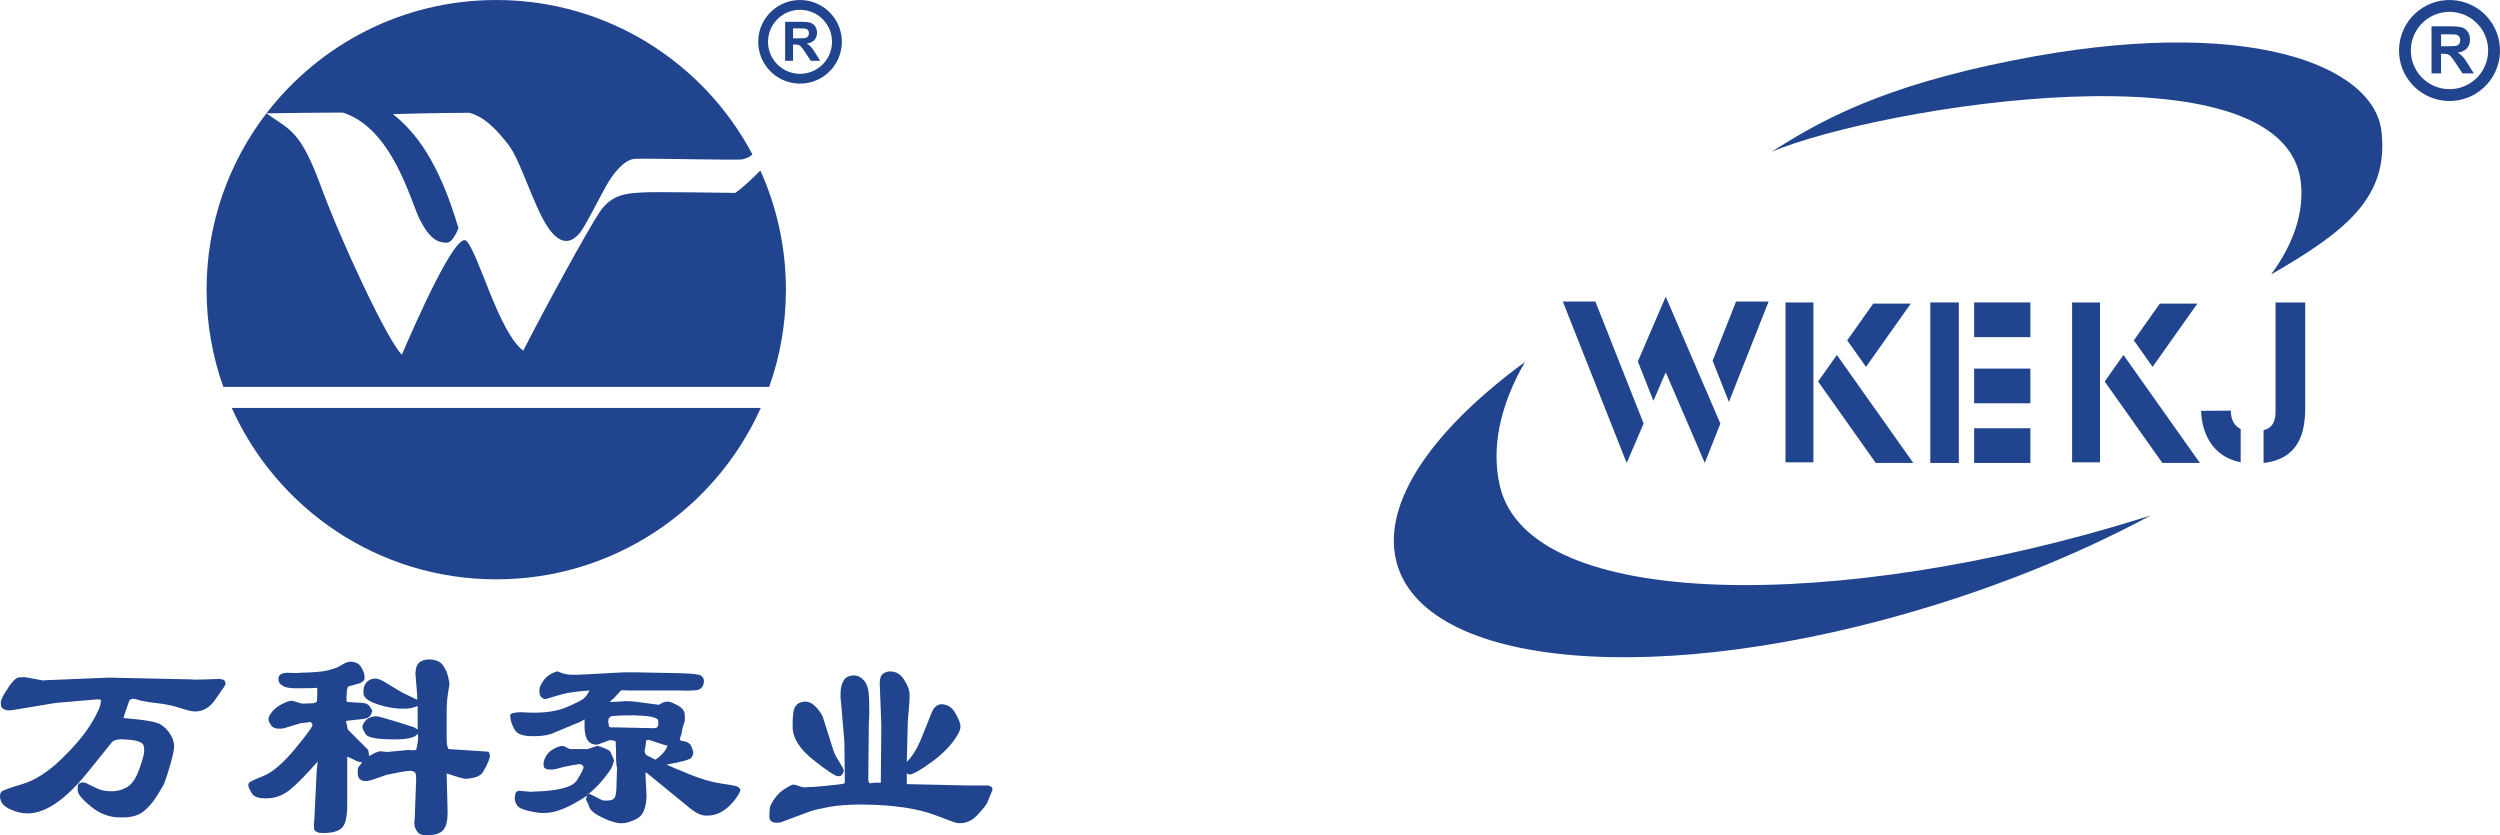
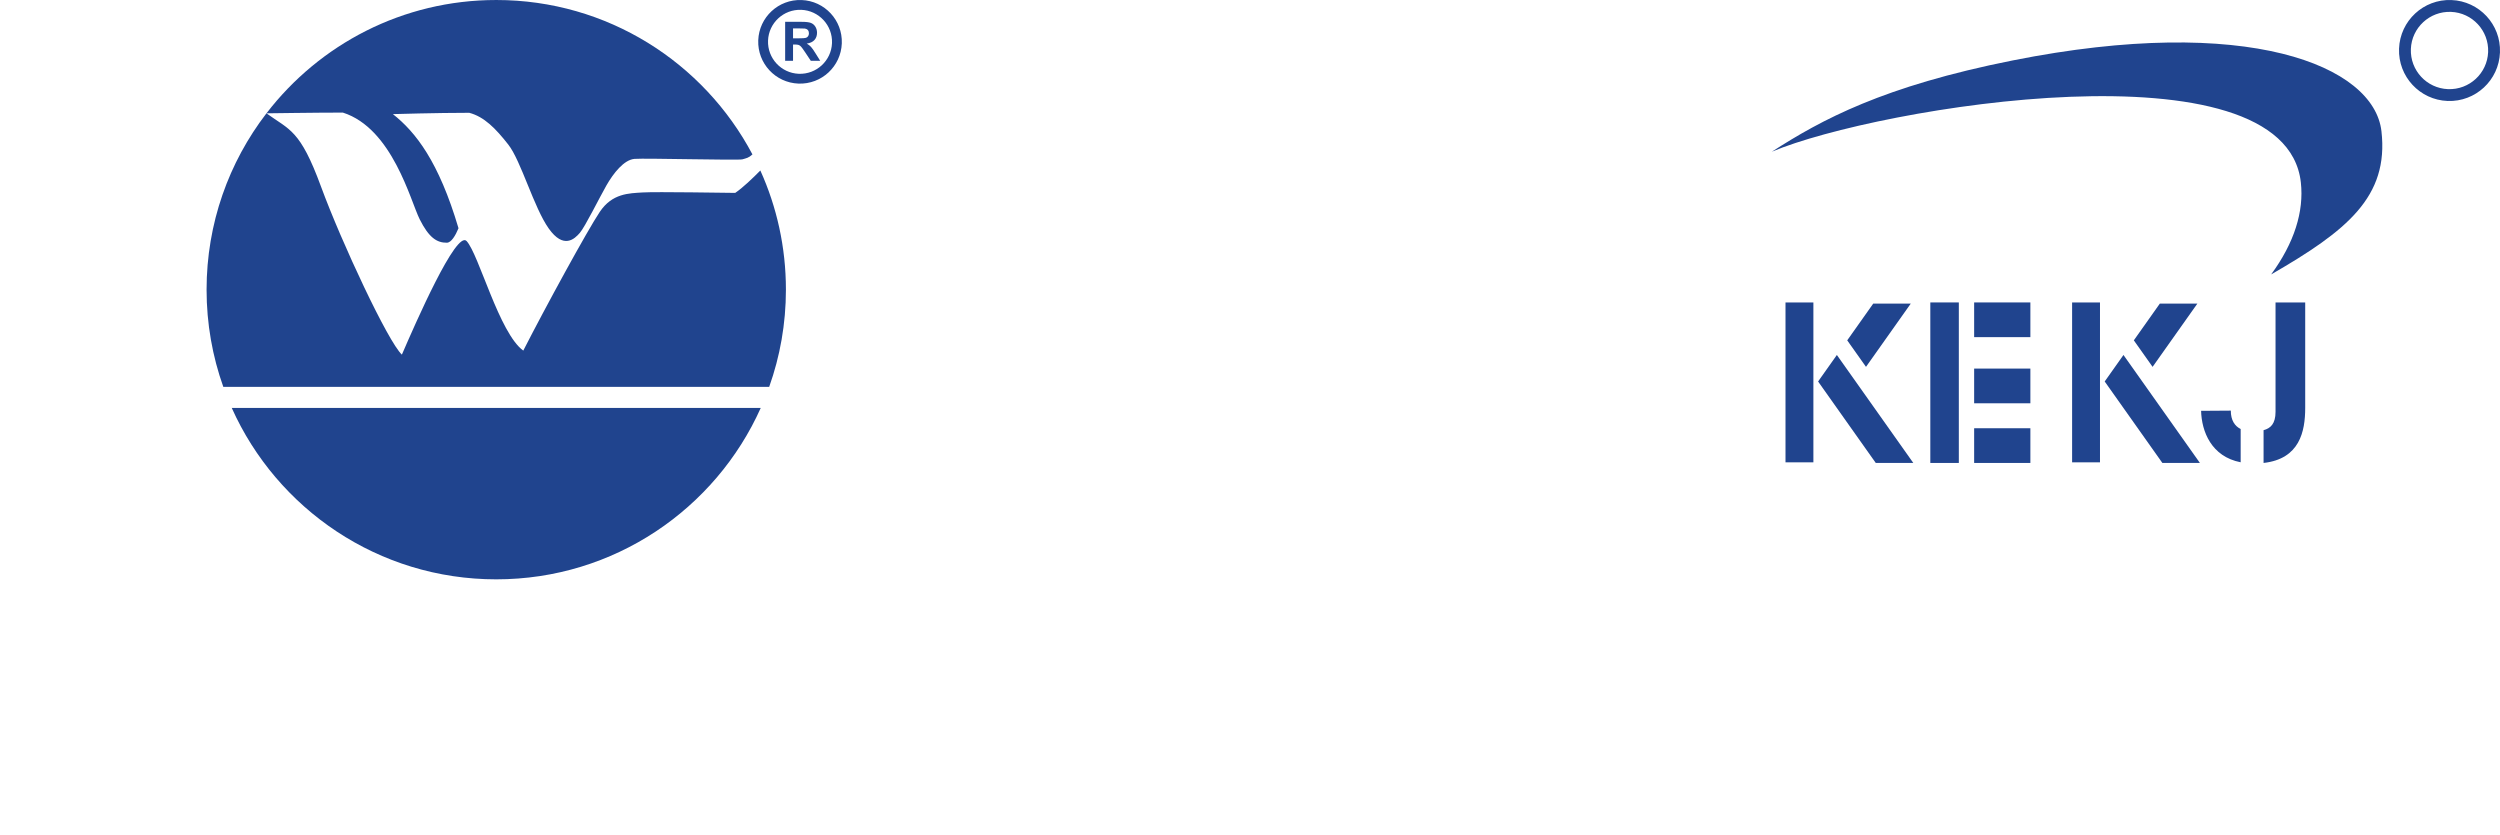
<svg xmlns="http://www.w3.org/2000/svg" xml:space="preserve" width="80.362mm" height="26.847mm" version="1.1" style="shape-rendering:geometricPrecision; text-rendering:geometricPrecision; image-rendering:optimizeQuality; fill-rule:evenodd; clip-rule:evenodd" viewBox="0 0 12830.41 4286.27">
  <defs>
    <style type="text/css">
   
    .fil0 {fill:#20448E}
   
  </style>
  </defs>
  <g id="图层_x0020_1">
    <g id="_2529631622832">
      <path class="fil0" d="M2546.83 0c570.28,0 1065.48,321.15 1314.81,792.41 -19.93,18.5 -31.1,19.06 -51.17,25.24 -20.08,6.16 -500.06,-6.77 -554.12,-2.27 -54.06,4.52 -108.1,73.22 -144.16,136.28 -36.05,63.06 -109.25,211.72 -136.28,243.27 -27.03,31.53 -83.33,85.59 -159.91,-22.53 -76.59,-108.12 -141.92,-346.89 -207.24,-430.23 -65.32,-83.33 -123.88,-143.04 -200.47,-163.31 -164.43,0 -391.94,6.77 -391.94,6.77 117.13,92.35 235.4,243.27 336.75,585.64 -15.76,38.3 -37.49,74.13 -59.68,74.34 -51.39,0.49 -92.36,-25.9 -139.65,-120.51 -47.31,-94.61 -139.67,-466.25 -394.2,-547.34 -151.5,0 -386.48,3.99 -392.06,3.77 271.77,-353.58 698.9,-581.54 1179.31,-581.54zm1355.4 875.02c84.3,186.54 131.24,393.6 131.24,611.62 0,175.03 -30.34,342.96 -85.9,498.92l-2801.47 0c-55.56,-155.95 -85.9,-323.88 -85.9,-498.92 0,-340.6 114.6,-654.37 307.26,-905.04 119.6,86.26 172.53,83.55 279.5,374.57 106.99,291.01 345.29,798.88 415.57,863.83 70.28,-162.76 279.43,-640.6 332.25,-582.83 63.51,69.5 166.87,472.12 290.77,562.22 114.75,-224.78 329.65,-618.05 392.63,-711.99 64.18,-95.75 150.01,-95.19 219.83,-99.69 69.83,-4.5 441.49,2.25 475.27,2.25 38.65,-26.18 90.41,-75.82 128.94,-114.94zm2 1218.65c-232.17,518.43 -752.58,879.6 -1357.4,879.6 -604.78,0 -1125.21,-361.18 -1357.4,-879.6l2714.79 0z" />
-       <path class="fil0" d="M517.9 3591.47l-17.93 -2.35 -212.68 18.28 -220.55 36.53c-17.07,2.92 -30.41,2.52 -39.82,-1.17 -9.42,-3.88 -15.33,-7.58 -17.95,-11.46 -2.63,-3.69 -4.17,-11.27 -5.03,-22.74 -0.88,-11.46 6.34,-29.15 21.67,-53.45 30.85,-51.7 54.7,-77.91 71.77,-78.7 17.29,-0.78 27.35,-1.17 30.85,-1.17l87.3 15.93c3.27,1.55 7.66,1.55 12.69,0l330.83 -13.6 425.57 9.13c8.53,1.55 32.16,1.55 70.44,0 38.53,-1.55 62.14,-2.33 70.68,-2.33 15.31,1.55 24.28,4.66 26.92,9.13 2.39,4.66 4.15,9.13 5.03,13.79 0.86,4.47 -5.48,15.93 -19.25,34.01l-35.88 52.48c-25.61,34.98 -55.59,53.82 -89.73,56.93 -15.31,2.92 -42.21,-1.95 -80.74,-14.77 -38.49,-13.03 -80.74,-22.16 -126.9,-27.4 -46.17,-5.25 -78.78,-11.08 -97.36,-17.1 -18.82,-6.04 -30.86,-6.82 -36.11,-2.35 -3.27,3.11 -5.91,4.68 -7.66,4.68l-22.97 66.07 -7.65 25.07c107.66,8.94 171.33,20.02 191.01,33.05 19.69,12.82 35.88,29.14 48.57,48.78 12.92,19.81 19.69,40.03 20.58,60.43 0.86,20.4 -9.85,66.47 -31.96,137.78 -10.28,31.87 -17.07,51.7 -20.56,59.27 -3.5,7.58 -15.74,28.39 -37.18,62.59 -21.44,34.2 -45.29,61.02 -71.77,80.83 -26.49,19.83 -65.43,28.77 -116.63,27.4 -53.17,0 -102.18,-18.26 -147.48,-54.79 -45.28,-36.34 -68.48,-64.13 -69.36,-82.99 -0.86,-19.05 0.45,-30.11 3.94,-33.03 3.5,-4.66 11.16,-7.57 22.97,-9.13 1.76,0 6.13,0.78 12.92,2.33l51.2 24.87c22.3,12.25 47.9,18.28 77,18.28 27.37,1.55 54.27,-4.49 80.74,-18.28 26.47,-13.6 48.36,-43.52 65.43,-89.78 17.05,-46.44 26.04,-78.33 26.9,-95.81 0.88,-17.29 -1.31,-29.92 -6.34,-37.5 -12.04,-15.15 -48.79,-23.52 -110.28,-25.07 -25.59,0 -42.9,6.02 -51.43,18.26l-122.97 152.55c-114.65,141.28 -217.92,211.05 -310.25,209.49 -27.35,0 -57.33,-7.58 -89.7,-22.74 -32.62,-15.15 -48.81,-37.12 -48.81,-66.08 0,-9.13 2.62,-16.7 7.66,-22.74 5.25,-6.02 40.7,-19.05 106.56,-38.67 65.64,-19.81 132.37,-62.38 199.99,-127.66 67.39,-65.3 118.37,-125.55 152.49,-180.92 34.13,-55.4 51.2,-94.65 51.2,-117.38l0 -6.8zm1110.42 -61.42c-17.31,1.55 -46.17,2.14 -87.3,2.14 -40.94,1.56 -69.58,-1.76 -85.78,-10.11 -16.4,-8.35 -24.94,-18.66 -25.82,-30.89 -0.86,-12.05 0.45,-19.62 3.94,-22.74 5.03,-9.13 17.95,-14.39 38.51,-15.93 0,0 8.97,0.38 26.9,1.17 17.95,0.77 32.83,0.38 44.86,-1.17 66.74,-1.56 112.03,-5.25 135.87,-11.27 23.85,-6.23 40.92,-11.46 51.2,-15.93l41.13 -22.94c10.3,-4.47 19.7,-6.79 28.24,-6.79 25.59,1.55 43.54,11.06 53.82,28.56 10.28,17.48 15.76,32.25 16.62,44.31 0.88,12.25 0.45,19.05 -1.31,20.6 -1.74,2.92 -5.46,6.8 -11.61,11.27 -5.89,4.66 -10.49,6.99 -13.99,6.99l-56.46 15.93c-5.03,7.58 -7.66,18.07 -7.66,31.87l0 6.8c-1.74,13.6 -2.19,21.57 -1.31,23.92 0.88,2.33 0.88,4.85 0,7.97 -0.88,2.91 -0.43,4.47 1.31,4.47 0,3.1 2.63,4.66 7.66,4.66l74.38 4.47c17.07,1.55 29.54,7.97 37.2,19.43 7.66,11.27 11.59,19.24 11.59,23.9 -1.74,6.02 -4.37,12.05 -7.87,18.26 -3.27,6.04 -8.53,10.89 -15.33,14.77 -6.79,3.7 -26.46,7.2 -58.85,10.11 -32.6,3.11 -49.67,5.44 -51.41,6.99 -1.76,1.37 -0.88,6.82 2.62,15.95l5.03 25.05c0,1.37 0.88,2.92 2.63,4.47l102.61 102.42 5.03 31.87c24.08,-15.15 42.88,-23.5 56.46,-25.07l25.59 2.33c3.51,1.56 11.16,1.56 23.2,0l97.36 -9.13c22.32,3.11 35.01,2.33 38.51,-2.14 1.76,-3.1 3.72,-12.25 6.34,-27.4 2.63,-15.15 3.94,-26.63 3.94,-34.2l-2.62 -20.4c-12.02,22.74 -61.48,32.65 -148.79,29.54 -70.01,-1.56 -109.83,-10.7 -119.25,-27.4 -9.4,-16.52 -14.43,-27.99 -15.31,-34.02 -0.88,-6.21 1.31,-13.01 6.34,-20.6 12.04,-22.74 33.48,-34.77 64.12,-36.34 8.53,0 42.44,9.13 101.3,27.21 59.07,18.28 90.14,28.18 93.66,29.73l17.93 11.27 0 -120.67c-22.32,9.13 -43.54,13.6 -64.1,13.6 -44.42,1.55 -91.02,-5.64 -139.81,-21.57 -48.58,-15.93 -73.52,-34.98 -74.18,-56.93 -0.88,-21.97 1.98,-37.52 8.97,-46.65 10.06,-18.26 27.35,-28.18 51.2,-29.54 10.28,0 23.85,4.47 40.9,13.6l94.96 56.95c49.67,24.28 76.14,37.1 79.41,38.67 0,-10.7 0,-19.05 0,-25.08l-7.65 -95.6c-1.74,-7.58 -1.74,-15.93 0,-25.07 1.76,-41.02 25.59,-61.4 71.77,-61.4 32.6,1.55 55.13,11.27 68.05,29.52 12.69,18.28 21.67,37.9 26.92,59.28 5.03,21.19 7.22,34.79 6.34,41 -0.88,6.04 -3.27,21.95 -7.66,47.8 -4.37,25.85 -6.34,59.09 -6.34,100.09l0 127.68c0,28.75 3.27,47.04 10.28,54.6l205.02 13.6c3.51,6.04 5.48,11.85 6.34,17.1 0.89,5.25 -0.43,13.22 -3.72,23.9 -8.53,21.38 -18.81,42.18 -30.85,62.59 -12.04,20.6 -40.9,32.25 -87.08,35.36 -7.01,1.56 -40.25,-7.58 -99.99,-27.4l5.03 200.55c0,41.02 -7.22,70.54 -21.65,88.82 -14.67,18.07 -41.57,27.21 -80.96,27.21 -25.61,1.55 -43.11,-4.09 -52.53,-17.1 -9.39,-12.84 -14.42,-25.66 -15.3,-38.69 -0.88,-12.82 -0.45,-20.79 1.29,-23.9l7.66 -207.16c0,-19.81 -2.19,-31.48 -6.34,-35.36 -4.37,-3.69 -11.59,-6.42 -21.87,-7.97 -10.3,0 -28.23,2.33 -53.84,6.8l-69.36 13.79c-13.57,4.47 -33.26,11.27 -58.85,20.4 -25.61,9.13 -41.8,12.82 -48.81,11.46 -29.09,0 -42.66,-15.93 -40.9,-47.8 0,-12.25 1.74,-20.6 5.03,-25.07l17.95 -22.94c-13.57,-1.34 -22.97,-3.69 -28.23,-6.8l-22.97 -11.27 -25.59 -11.45 0 13.6 0 236.88c0,54.6 -7.66,91.53 -23.2,110.58 -15.31,18.84 -43.54,29.14 -84.68,30.7 -40.9,2.91 -61.92,-5.44 -62.79,-25.07 -0.86,-19.83 -0.45,-30.32 1.33,-31.87l12.9 -266.44 5.03 -43.35c-59.73,68.41 -107.64,117 -143.53,145.77 -35.88,28.75 -75.26,43.33 -117.92,43.33 -41.14,1.36 -67.17,-7.58 -78.12,-27.41 -11.16,-19.81 -16.84,-32.65 -16.84,-38.67 0,-4.66 1.31,-9.13 3.94,-13.6 2.62,-4.66 27.35,-16.32 74.38,-35.36 47.05,-19.05 101.3,-65.68 162.79,-140.12 61.48,-74.43 91.02,-115.43 88.4,-123 -2.63,-7.6 -6.35,-12.07 -11.61,-13.62 -3.27,0 -8.53,0.78 -15.31,2.35l-35.88 4.45 -82.06 25.07c-6.79,1.56 -12.68,2.33 -17.93,2.33 -23.85,1.56 -40.27,-3.88 -48.79,-15.93 -8.54,-12.25 -13.14,-22.35 -14,-30.7 -0.89,-8.35 3.05,-18.65 11.59,-30.89 11.81,-18.07 29.76,-33.62 53.82,-46.64 23.85,-12.84 41.8,-19.24 53.82,-19.24 1.76,1.36 5.03,2.14 10.28,2.14l35.89 11.46c1.74,1.55 17.95,1.55 48.57,0 22.34,0 33.93,-4.66 34.79,-13.6 0.88,-9.13 1.33,-19.05 1.33,-29.74l0 -22.74 0 -13.6zm1397.25 13.6c-40.92,3.11 -73.52,6.42 -97.36,10.31 -23.85,3.69 -50.55,10.11 -79.43,19.22 -29.11,9.13 -44.42,13.81 -46.17,13.81 -5.25,1.36 -10.28,0.77 -15.52,-2.35 -5.03,-3.1 -9.42,-6.8 -12.69,-11.46 -3.51,-4.47 -5.7,-13.59 -6.35,-27.19 -0.88,-13.81 5.48,-30.51 19.05,-50.15 10.27,-15.15 23.61,-27.4 39.82,-36.53 16.19,-8.94 28.64,-13.6 37.2,-13.6 0,1.55 9.39,5.24 28.21,11.46 18.81,6.02 52.08,7.58 99.99,4.47l212.89 -11.27 51.2 0 230.83 4.47c63.24,1.55 99.99,5.64 110.28,12.44 10.07,6.99 15.33,16.32 15.33,28.56 -1.76,28.77 -15.76,44.31 -42.47,46.64 -26.46,2.35 -54.91,2.73 -85.75,1.17l-259.06 0c-20.36,-1.55 -33.27,-1.55 -38.3,0l-36.1 38.67 -22.97 20.61c42.68,-1.56 70.03,-3.11 82.05,-4.66 13.79,0 29.11,0.77 46.17,2.33l120.56 15.93c1.76,1.55 3.29,1.55 5.03,0 0,0 4.81,-2.73 14.23,-7.97 9.4,-5.25 20.79,-7.97 34.58,-7.97 10.27,1.55 26.47,8.35 48.57,20.4 22.32,12.25 33.9,27.78 34.79,46.83 0.86,18.86 0.43,31.48 -1.31,37.5l-10.28 31.87 -5.05 29.55 -7.87 22.93 -2.41 -2.33 0 4.47 2.41 -2.14c0,4.47 0.45,7.58 1.31,9.13 0.88,1.36 8.97,3.69 24.51,6.8 15.31,2.92 26.04,10.89 31.95,23.9 5.91,12.84 9.4,22.74 10.28,29.54 0.88,6.8 -1.74,15.93 -7.66,27.41 -6.11,11.26 -49.22,23.88 -129.51,37.5 12.02,6.02 49.65,21.95 112.89,47.8 63.22,25.85 118.37,42.17 165.2,48.97 47.04,6.8 74.38,11.85 82.03,14.77 7.89,3.11 13.79,7.58 17.95,13.81 4.37,6.02 -2.84,21.95 -21.67,47.8 -44.4,60.62 -94.95,90.37 -151.39,88.8 -23.85,0 -49.46,-10.68 -76.81,-31.87l-223.17 -182.28 -12.69 -9.13c0,22.74 0.86,46.06 2.41,69.56 1.76,23.52 2.62,41.4 2.62,53.44 -1.76,60.83 -17.5,99.12 -47.48,115.05 -29.76,15.95 -55.13,23.9 -75.49,23.9 -25.59,1.56 -58.64,-7.18 -98.67,-26.23 -40.27,-18.84 -63.69,-36.72 -70.68,-53.44l-7.66 -20.6c-8.53,-15.17 -12.02,-23.52 -10.28,-25.07l5.25 -15.95c-89.06,59.28 -160.82,88.82 -215.52,88.82 -17.05,1.56 -43.09,-1.36 -78.1,-8.94 -35.01,-7.78 -56.46,-17.1 -64.1,-28.56 -7.66,-11.46 -12.04,-21.57 -12.92,-30.7 -0.86,-9.13 -0.43,-15.93 1.33,-20.61 0,-15.15 6.79,-23.5 20.56,-25.05l51.19 4.65c3.51,1.56 9.42,1.56 17.95,0 129.96,-3.1 206.1,-22.72 228.22,-59.27 22.32,-36.34 33.46,-58.5 33.46,-66.07 -1.74,-9.15 -8.53,-14.39 -20.56,-15.95 -3.5,0 -17.93,2.35 -43.54,6.8 -25.82,4.68 -47.48,9.53 -65.41,14.98 -17.95,5.24 -33.05,7.18 -44.86,5.64 -22.32,0 -32.6,-9.13 -30.85,-27.41 0,-13.6 4.37,-27.59 12.9,-41.96 8.54,-14.58 21.67,-26.63 39.61,-36.55 17.95,-9.91 33.03,-14.77 44.85,-14.77 3.51,1.56 7.01,2.33 10.28,2.33l25.82 13.6 76.8 0c8.54,1.56 13.79,1.56 15.33,0l48.79 -15.93c0,0 1.74,0 5.03,0 7.01,1.56 18.38,5.64 34.79,12.44 16.19,6.8 25.61,12.63 28.23,17.1 2.41,4.66 6.34,13.03 11.38,25.08 5.25,12.23 7.65,19.81 7.65,22.72 -1.53,6.23 -5.03,15.55 -10.06,28.58 -5.25,12.82 -20.12,34.58 -44.85,64.9 -24.95,30.32 -52.74,57.72 -83.37,82.02 5.03,-3.11 9.42,-5.44 12.69,-7.01l59.07 29.74c6.79,4.47 18.81,6.02 35.89,4.47 15.31,0 26.47,-4.47 33.26,-13.6 6.79,-9.15 10.28,-33.43 10.28,-72.88l2.62 -84.33c-1.74,0 -3.05,-7.2 -3.93,-21.59 -0.88,-14.37 -1.31,-31.47 -1.31,-51.3l0 -27.21c-1.53,-9.13 -1.98,-15.93 -1.33,-20.6 0.88,-4.47 0.45,-8.35 -1.1,-11.27 -5.24,-4.66 -15.52,-6.8 -30.85,-6.8l-61.48 22.74c-46.16,2.92 -68.48,-31.09 -66.74,-102.6l0 -27.22c-13.55,9.13 -29.09,16.72 -46.16,22.75l-125.59 52.27c-25.61,7.76 -53.82,11.46 -84.68,11.46 -54.7,1.55 -88.39,-9.13 -101.3,-31.88 -12.69,-22.74 -19.91,-41 -21.67,-54.6 -1.74,-13.79 -2.62,-21.38 -2.62,-22.74 3.5,-7.78 20.56,-12.25 51.2,-13.79l56.44 2.33c75.28,1.55 136.32,-7.97 183.37,-28.56 47.04,-20.4 75.69,-34.79 85.98,-43.14 10.28,-8.37 20.36,-22.35 30.64,-42.18zm330.83 193.55c13.57,0 21.01,-6.02 21.87,-18.25 0.67,-12.07 0.45,-20.42 -1.31,-25.08 -10.28,-13.6 -51.41,-21.17 -123.18,-22.74 -73.52,0 -113.56,2.33 -120.57,6.8 -6.79,4.66 -10.51,11.08 -11.37,19.43 -0.86,8.35 -0.45,12.44 1.31,12.44 0,9.15 1.1,15.74 3.72,19.43 2.63,3.9 8.97,4.87 19.25,3.5l210.27 4.47zm7.65 161.69c34.13,-24.28 54.71,-48.57 61.5,-72.87 -10.07,-1.55 -17.07,-2.92 -20.36,-4.47l-77.02 -25.07 -12.9 4.47c0,7.58 -0.22,14.39 -1.1,20.6 -0.86,6.02 -2.19,13.22 -3.94,21.57 -1.76,8.37 -2.17,14 -1.31,17.1 0.88,3.11 2.19,6.42 3.94,10.31 1.74,3.67 18.81,13.2 51.19,28.36zm1156.37 118.55l2.62 -298.48 -7.65 -198.04c-1.76,-27.4 1.74,-46.25 10.28,-56.93 8.53,-10.7 22.08,-16.72 40.9,-18.26 30.86,0 55.15,13.99 73.09,42.17 17.95,27.99 27.35,51.89 28.21,71.72 0.89,19.81 -0.43,47.02 -3.72,82 -3.5,34.98 -5.24,56.93 -5.24,66.08l-5.03 202.67c27.33,-27.38 51.19,-65.28 71.77,-113.87l53.82 -134.48c12.04,-31.87 29.98,-47.8 53.82,-47.8 30.85,1.55 54.27,17.1 70.46,46.83 16.19,29.54 24.94,51.11 25.59,64.9 0.88,13.6 -5.46,31.1 -19.03,52.29 -29.11,47.02 -71.99,91.13 -128.22,132.13 -56.44,41.02 -93.21,62.2 -110.28,63.75 -6.99,1.55 -12.9,-0.78 -17.93,-6.8l0 56.93 304.99 6.8 112.89 0c10.28,2.92 16.19,6.02 17.95,9.15 1.76,2.91 3.07,6.02 3.72,9.13 0.88,2.91 -1.09,9.71 -6.34,20.39l-20.58 50.15c-6.77,13.6 -23.84,34.98 -51.19,63.74 -27.35,28.75 -58.21,42.56 -92.33,41 -8.54,0 -17.07,-1.55 -25.61,-4.47l-97.36 -36.53c-92.33,-34.98 -217.26,-53.05 -374.37,-54.6 -70.23,0 -127.34,4.09 -171.76,12.44 -44.64,8.35 -77.9,16.32 -99.99,23.9l-146.17 54.79c-6.99,1.37 -12.02,2.16 -15.52,2.16 -29.11,1.55 -43.55,-8.77 -43.55,-30.72 0,-21.95 0.88,-37.5 2.63,-46.64 1.76,-10.68 9.83,-26.23 24.28,-46.64 14.45,-20.61 32.16,-37.31 52.51,-50.13 20.56,-13.03 35.01,-20.21 43.76,-21.78 5.03,0 14.88,2.73 29.33,7.97 14.64,5.44 26.02,7.39 34.57,5.84 22.32,0 59.5,-2.73 111.58,-7.98 52.29,-5.43 79.86,-8.73 83.36,-10.3 3.5,-1.55 5.25,-6.8 5.25,-15.93l-2.62 -202.69 -17.95 -209.49c-1.76,-4.68 -2.19,-18.66 -1.31,-42.17 0.86,-23.52 6.34,-43.73 16.62,-60.45 10.28,-16.52 28.23,-24.87 53.82,-24.87 20.56,1.36 38.06,11.27 52.51,29.54 14.67,18.26 22.32,48.18 23.2,89.98 0.88,41.78 1.33,64.12 1.33,67.23l-2.63 61.42 -2.62 270.89c-1.53,25.85 3.05,37.31 14.23,34.2 11.14,-2.91 27.78,-3.69 49.88,-2.14zm-297.36 -337.17l46.19 145.75c5.03,16.72 9.83,30.32 14,41 4.36,10.7 13.33,26.63 26.9,47.8 13.78,21.38 20.56,34.98 20.56,41.02 -1.76,6.02 -4.6,12.63 -8.97,19.43 -4.15,6.8 -11.59,9.52 -21.87,7.97 -13.57,0 -55.37,-27.8 -125.59,-83.18 -70.03,-55.37 -105.47,-111.54 -106.35,-168.49 -0.86,-56.93 3.94,-92.3 14.02,-105.9 10.28,-15.17 26.46,-23.52 48.79,-25.07 20.56,0 39.37,9.13 56.44,27.4 17.07,18.07 29.11,35.56 35.88,52.27z" />
      <g>
        <path class="fil0" d="M4113.89 0.16c59.27,2.24 111.98,28.24 149.31,68.49 37.2,40.12 59.15,94.39 57.11,153.35l-0.02 0.64c-2.24,59.23 -28.26,111.97 -68.49,149.28 -40.12,37.22 -94.39,59.17 -153.34,57.13l-0.65 -0.02c-59.25,-2.24 -111.95,-28.26 -149.28,-68.49 -37.22,-40.14 -59.17,-94.41 -57.13,-153.35l0.03 -0.64c2.22,-59.23 28.24,-111.97 68.48,-149.28 40.27,-37.34 94.79,-59.33 153.97,-57.11zm112.43 102.77c-28.61,-30.85 -68.96,-50.79 -114.25,-52.5 -45.33,-1.69 -87.06,15.14 -117.88,43.71 -30.72,28.48 -50.6,68.61 -52.46,113.66l-0.02 0.57c-1.71,45.33 15.12,87.06 43.7,117.88 28.48,30.7 68.61,50.6 113.64,52.46l0.59 0.02c45.33,1.71 87.06,-15.12 117.88,-43.7 30.72,-28.47 50.61,-68.61 52.46,-113.66l0.03 -0.57c1.69,-45.33 -15.12,-87.06 -43.7,-117.88z" />
        <path class="fil0" d="M4029.51 311.92l0 -199.91 85 0c21.36,0 36.91,1.8 46.59,5.4 9.72,3.58 17.45,9.96 23.26,19.13 5.83,9.21 8.77,19.67 8.77,31.5 0,15.02 -4.37,27.4 -13.19,37.18 -8.8,9.77 -21.91,15.92 -39.4,18.47 8.7,5.06 15.87,10.65 21.49,16.75 5.68,6.08 13.32,16.94 22.89,32.47l24.4 39 -48.26 0 -28.93 -43.65c-10.39,-15.5 -17.5,-25.27 -21.36,-29.31 -3.82,-4.01 -7.87,-6.8 -12.15,-8.29 -4.33,-1.5 -11.13,-2.24 -20.42,-2.24l-8.21 0 0 83.49 -40.47 0zm40.47 -115.32l29.87 0c19.37,0 31.42,-0.83 36.26,-2.46 4.79,-1.63 8.61,-4.47 11.3,-8.48 2.75,-3.99 4.1,-9.02 4.1,-15.02 0,-6.75 -1.82,-12.15 -5.41,-16.33 -3.58,-4.14 -8.64,-6.75 -15.15,-7.82 -3.3,-0.46 -13.12,-0.7 -29.46,-0.7l-31.52 0 0 50.82z" />
      </g>
    </g>
    <g id="_2529631624560">
      <g>
-         <path class="fil0" d="M11037.09 2645.52c-326.07,175.46 -703.58,334.4 -1112.85,461.19 -1395.89,432.45 -2631.64,327.41 -2760.15,-234.63 -68.59,-299.95 192.13,-669.41 662.31,-1014.51 -130.36,225.76 -172.8,441.93 -129.72,633.08 147.56,654.77 1756.59,647.88 3289.34,171.07 17.1,-5.32 34.07,-10.76 51.07,-16.19z" />
        <path class="fil0" d="M9093.43 778.52c255.85,-164.93 572.07,-336.26 1236.6,-468.52 1203.49,-239.55 1853.15,25.94 1891.95,363.27 38.8,337.33 -178.1,511.43 -566.16,735.14 118.58,-161.32 169.25,-322.76 152.52,-472.3 -81.9,-732.16 -2170.37,-386.98 -2714.9,-157.6z" />
        <g>
          <path class="fil0" d="M11830.7 1552.13l-152.28 0 0 561.61c0,60.91 -25.51,84.54 -61.42,93.97l0 168.22c185.36,-20.77 213.7,-161.3 213.7,-282.99l0 -540.81zm-331.24 649.58c-29.94,-14.86 -50.58,-44.34 -50.58,-94.37 -54.19,0.37 -98.27,0.72 -152.46,1.07 2.63,105.55 52.3,234.84 203.04,264.07l0 -170.77z" />
-           <path class="fil0" d="M8789.58 1851.51l83.52 211.18 203.74 -515.18 -167.03 0 -120.22 304zm-434.13 120l-167.67 -424 -167.03 0 247.65 626.23 79.97 202.21 87.06 -202.21 -79.97 -202.22zm50.26 -116.69l79.97 202.21 63.11 -146.58 113.36 263.29 87.06 202.21 79.97 -202.21 -87.06 -202.22 -109.83 -255.04 -82.34 -191.24 -2.35 0 -82.35 191.24 -59.55 138.34z" />
          <path class="fil0" d="M10131.65 2197.8l288.58 0 0 178.11 -288.58 0 0 -178.11zm-224.93 -645.67l146.28 0 0 823.79 -146.28 0 0 -823.79zm224.93 0l288.58 0 0 178.11 -288.58 0 0 -178.11zm0 339.46l288.58 0 0 178.11 -288.58 0 0 -178.11z" />
          <path class="fil0" d="M9480.25 1746.67l96.32 136.06 229.68 -324.46 -192.64 0 -133.36 188.4zm-316.76 -194.53l143.09 0 0 820.47 -143.09 0 0 -820.47zm359.93 405.67l-96.32 -136.06 -96.32 136.06 96.32 136.06 199.67 282.05 192.63 0 -295.97 -418.11z" />
          <path class="fil0" d="M10951.16 1746.67l96.31 136.06 229.68 -324.46 -192.63 0 -133.36 188.4zm-316.78 -194.53l143.1 0 0 820.47 -143.1 0 0 -820.47zm359.95 405.67l-96.34 -136.06 -96.31 136.06 96.31 136.06 199.67 282.05 192.64 0 -295.97 -418.11z" />
        </g>
      </g>
      <g>
        <path class="fil0" d="M12580.95 0.19c71.56,2.7 135.23,34.12 180.32,82.72 44.94,48.46 71.46,114.01 68.99,185.22l-0.03 0.77c-2.68,71.56 -34.12,135.23 -82.72,180.3 -48.46,44.94 -114.01,71.46 -185.2,68.99l-0.78 -0.02c-71.54,-2.7 -135.21,-34.12 -180.29,-82.72 -44.96,-48.47 -71.46,-114.03 -68.99,-185.2l0.02 -0.78c2.7,-71.56 34.12,-135.23 82.72,-180.3 48.63,-45.1 114.47,-71.65 185.97,-68.97zm135.77 124.12c-34.55,-37.25 -83.28,-61.32 -137.98,-63.38 -54.75,-2.06 -105.15,18.26 -142.37,52.78 -37.1,34.39 -61.12,82.86 -63.35,137.27l-0.05 0.7c-2.04,54.73 18.26,105.15 52.8,142.37 34.39,37.09 82.86,61.1 137.26,63.35l0.72 0.03c54.73,2.04 105.15,-18.26 142.37,-52.77 37.07,-34.39 61.1,-82.88 63.35,-137.29l0.03 -0.69c2.06,-54.76 -18.26,-105.17 -52.78,-142.38z" />
-         <path class="fil0" d="M12479.02 376.73l0 -241.45 102.68 0c25.8,0 44.58,2.19 56.26,6.53 11.75,4.31 21.07,12.02 28.1,23.09 7.02,11.13 10.57,23.77 10.57,38.06 0,18.15 -5.28,33.1 -15.92,44.9 -10.62,11.81 -26.47,19.22 -47.59,22.32 10.52,6.11 19.16,12.87 25.96,20.23 6.87,7.36 16.08,20.45 27.65,39.23l29.46 47.1 -58.29 0 -34.95 -52.72c-12.53,-18.71 -21.14,-30.53 -25.8,-35.41 -4.61,-4.84 -9.5,-8.21 -14.66,-9.99 -5.24,-1.8 -13.44,-2.71 -24.68,-2.71l-9.9 0 0 100.84 -48.89 0zm48.89 -139.27l36.08 0c23.39,0 37.93,-1.01 43.79,-2.99 5.78,-1.96 10.39,-5.4 13.65,-10.23 3.3,-4.82 4.95,-10.9 4.95,-18.15 0,-8.14 -2.2,-14.66 -6.53,-19.72 -4.33,-5 -10.44,-8.16 -18.31,-9.44 -3.99,-0.57 -15.84,-0.85 -35.57,-0.85l-38.06 0 0 61.37z" />
      </g>
    </g>
  </g>
</svg>